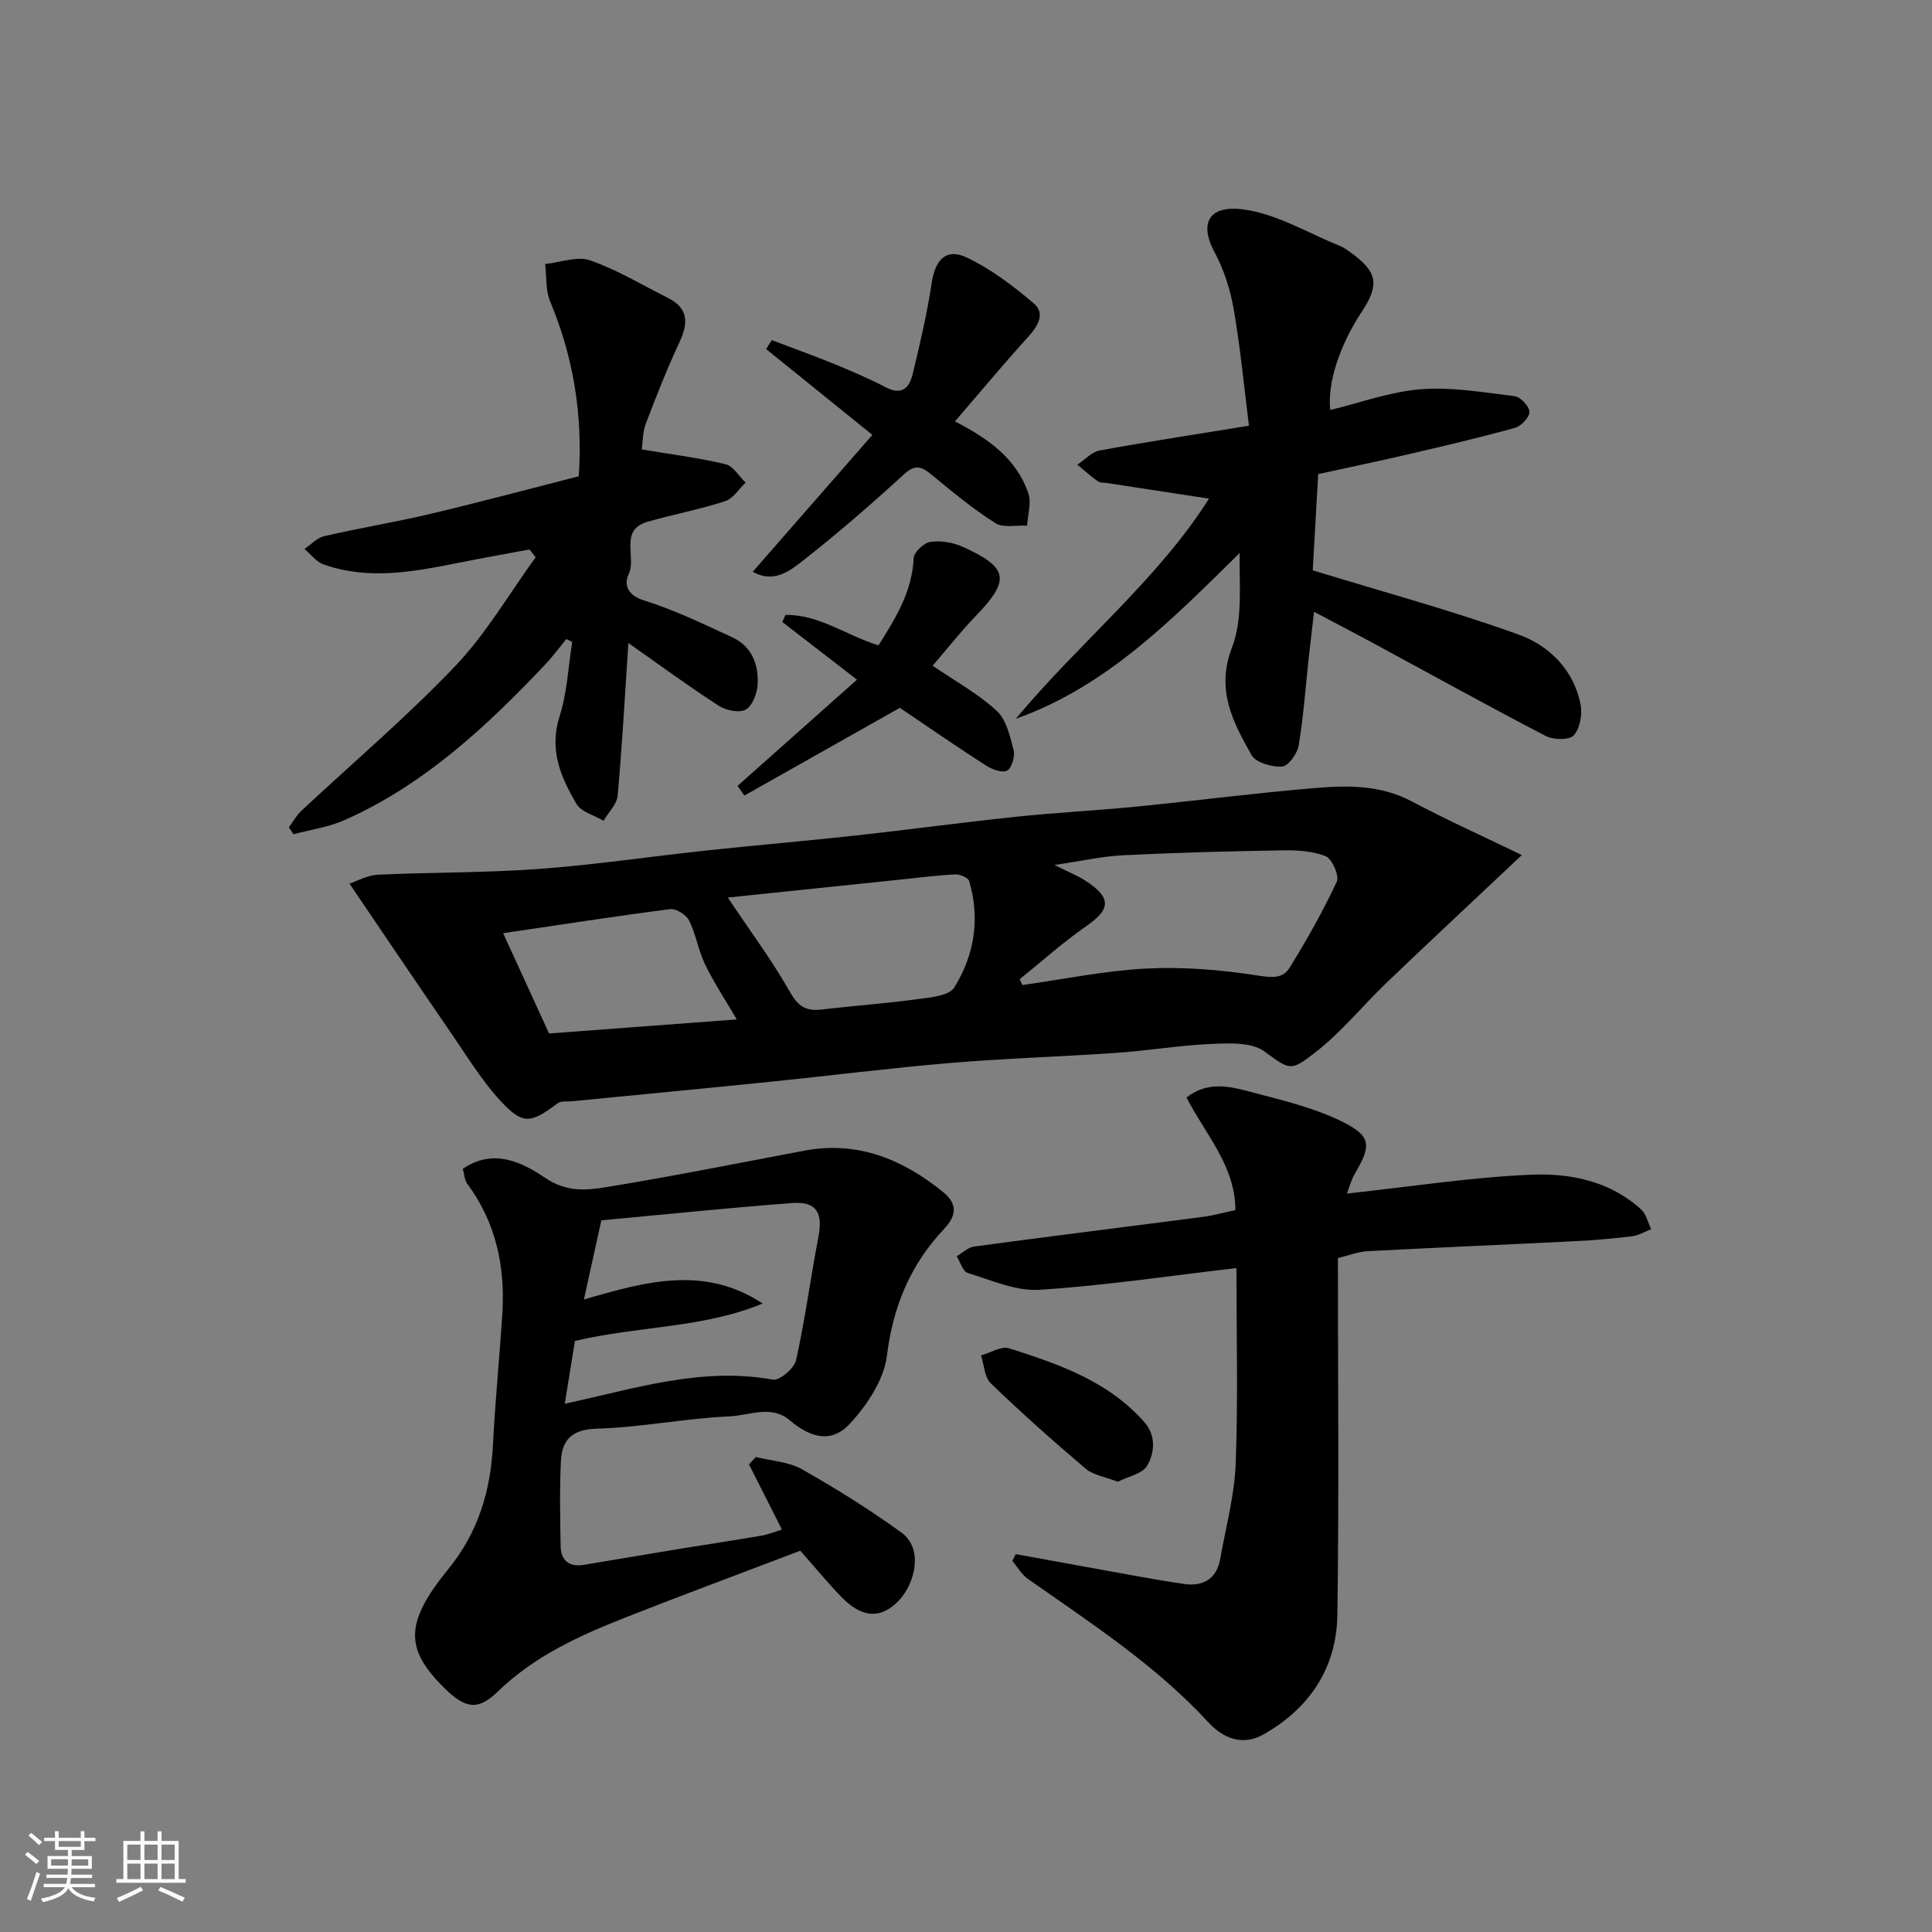
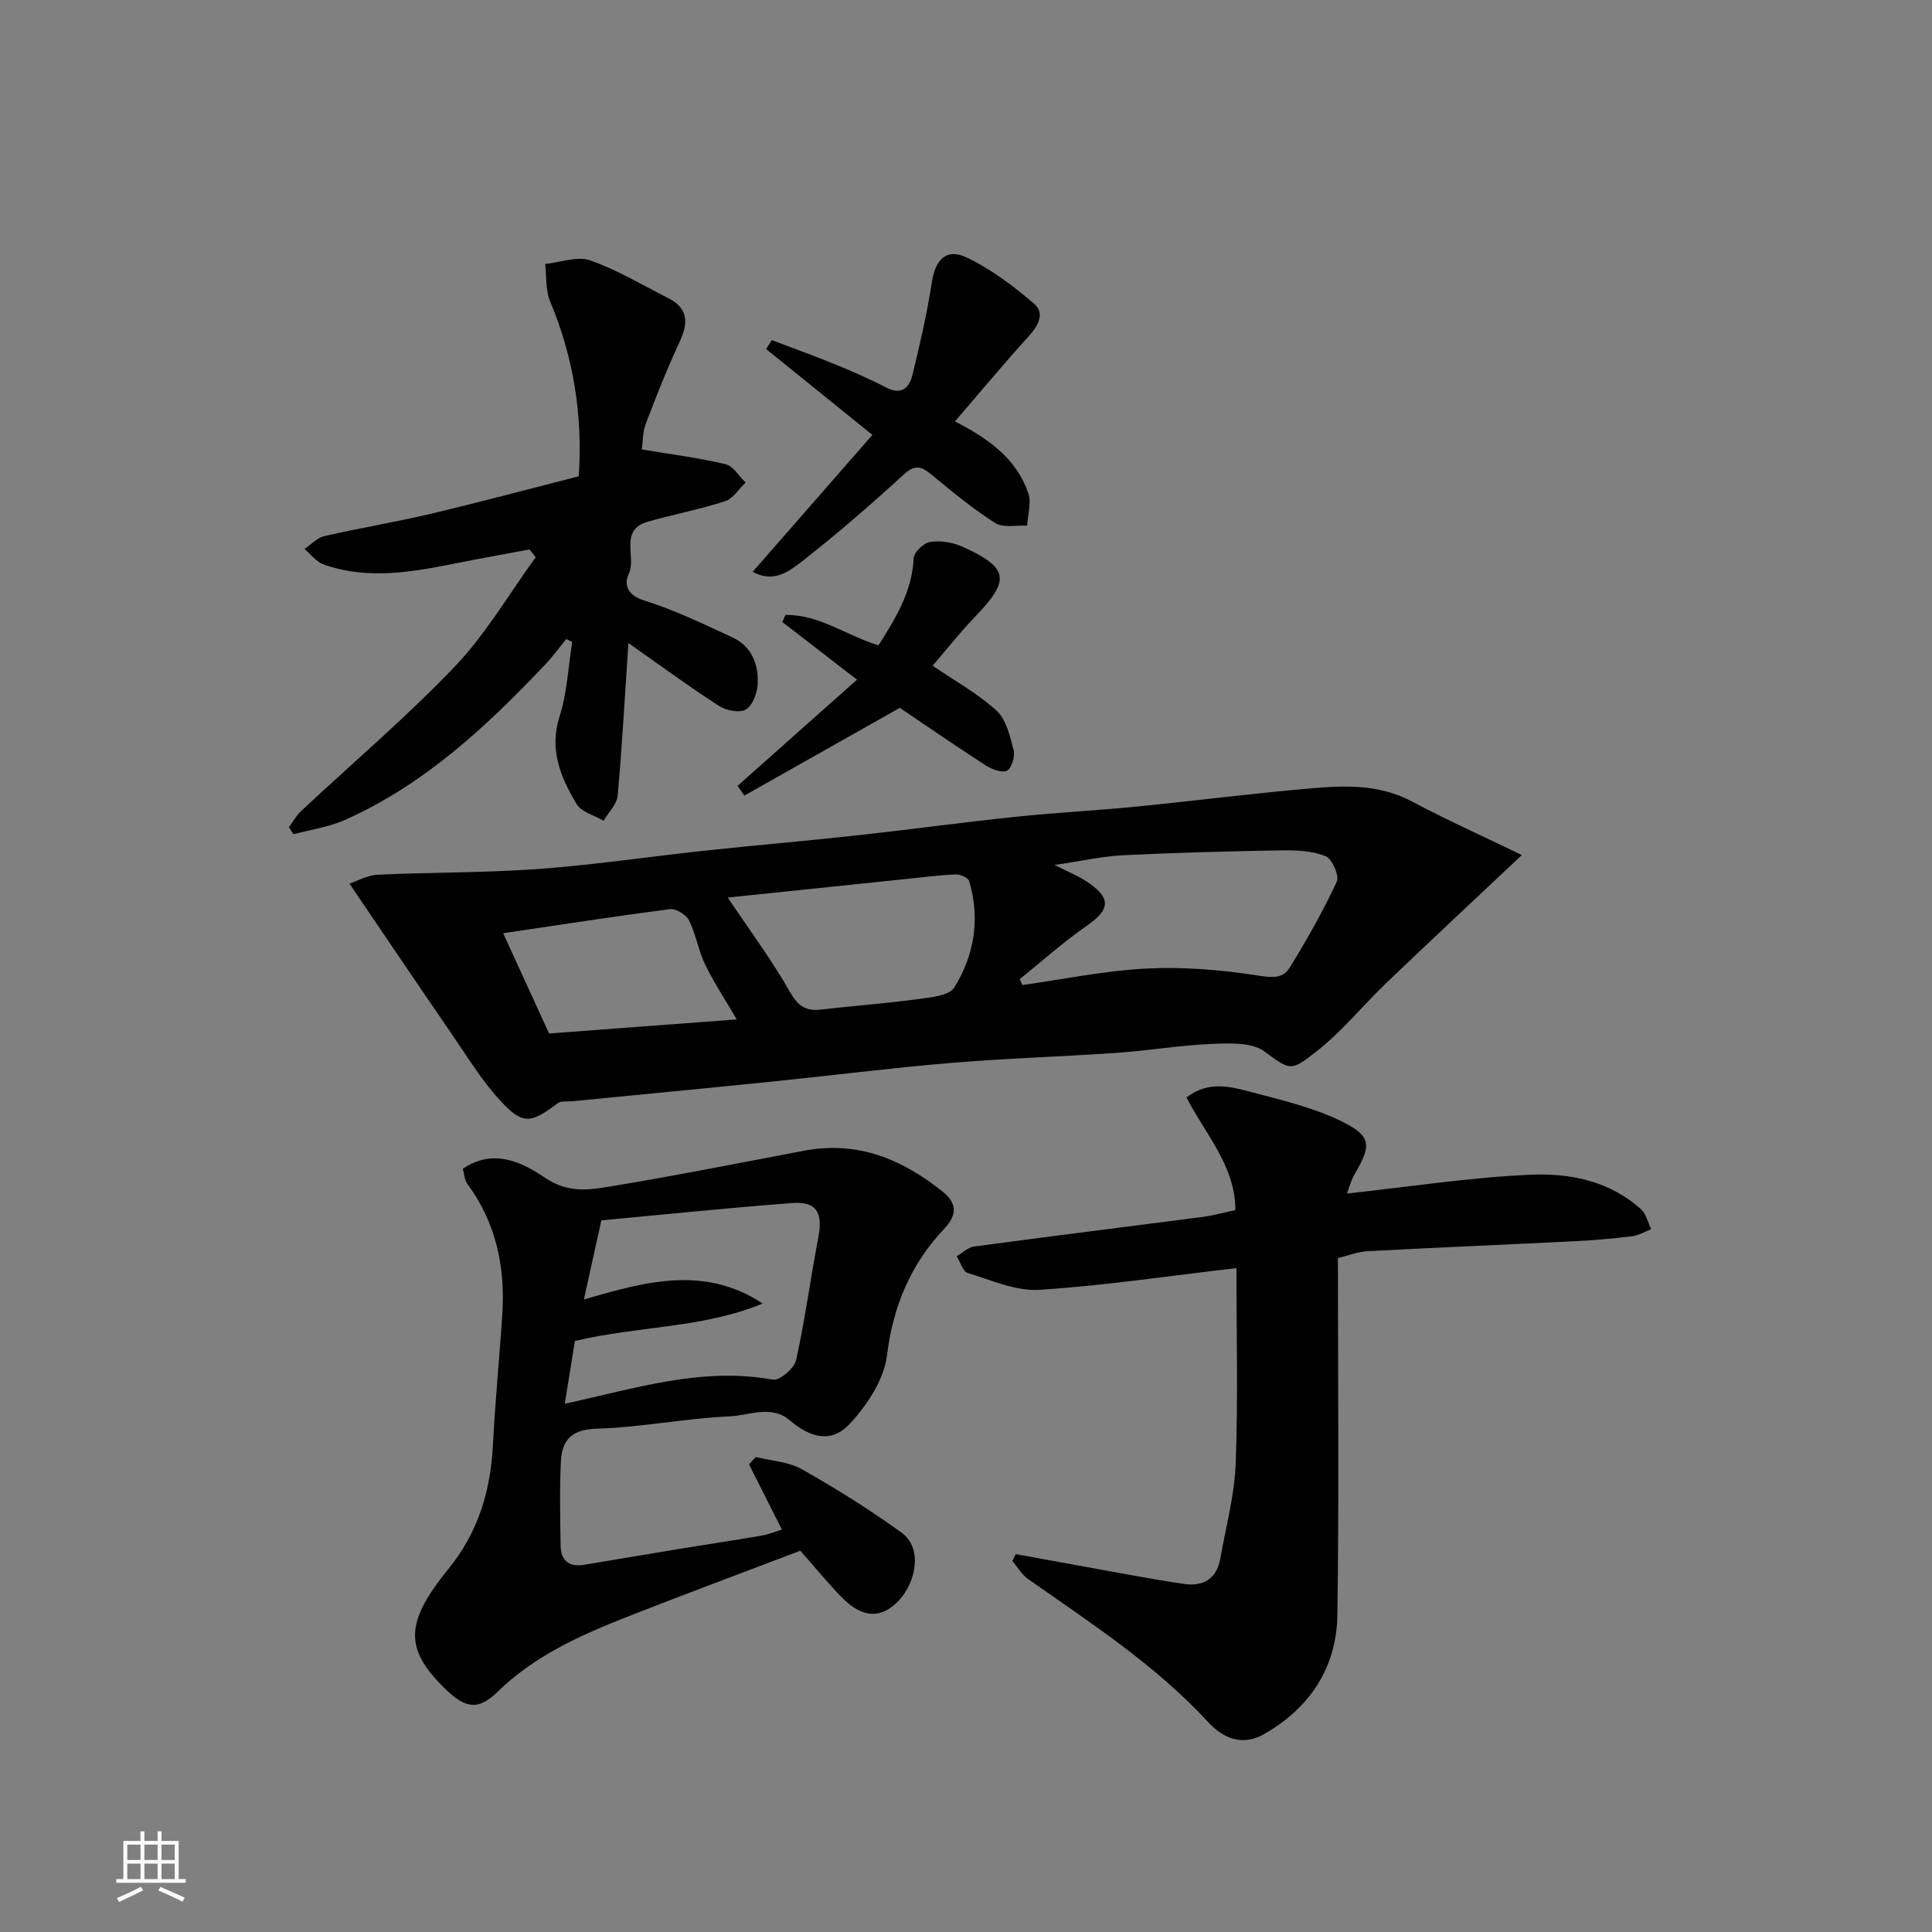
<svg xmlns="http://www.w3.org/2000/svg" enable-background="new 0 0 400 400" viewBox="0 0 400 400">
  <rect x="0" y="0" width="400" height="400" fill="#808080" stroke="none" />
-   <path d="m5.17 384 .55-.58c.85.61 1.65 1.24 2.4 1.87l-.59.64c-.83-.73-1.62-1.38-2.36-1.93m1.22 9.53-.82-.34c.71-1.76 1.37-3.64 1.98-5.63.24.13.5.25.76.36-.6 1.67-1.24 3.54-1.92 5.61m-.5-13.5.57-.54c.56.44 1.31 1.06 2.26 1.87l-.64.64c-.68-.66-1.41-1.32-2.19-1.97m3.25.46h2.24v-1.36h.77v1.36h4.57v-1.36h.76v1.36h2.28v.69h-2.28v1.84h-2.64v1.26h4.18v2.64h-4.21c0 .45-.02.86-.05 1.21h4.32v.69h-4.38c-.04.34-.1.75-.19 1.22h5.15v.69h-4.82c.87 1.19 2.51 1.92 4.93 2.19-.17.31-.3.57-.37.76-2.77-.49-4.52-1.41-5.26-2.76-.56 1.26-2.3 2.23-5.24 2.9-.12-.24-.26-.48-.43-.72 2.73-.55 4.38-1.34 4.96-2.38h-4.38v-.69h4.65c.1-.38.17-.79.21-1.22h-4.32v-.69h4.4c.03-.34.05-.75.05-1.21h-4.2v-2.64h4.23v-1.26h-2.69v-1.84h-2.24zm1.46 4.46v1.29h3.45c.01-.4.02-.57.01-.53v-.32-.45h-3.46zm1.55-2.59h4.57v-1.19h-4.57zm6.11 2.59h-3.42v.77c-.01.19-.01.37-.02.53h3.44z" fill="#fafafa" />
  <path d="m32.63 379.16h.82v1.98h3.54v7.89h1.46v.78h-14.37v-.78h1.46v-7.89h3.54v-1.98h.82v1.98h2.73zm-3.49 11.48.5.73c-1.61.82-3.28 1.63-5 2.41-.13-.27-.28-.55-.44-.82 1.75-.72 3.4-1.49 4.94-2.32m-2.78-5.55h2.73v-3.18h-2.73zm0 3.95h2.73v-3.2h-2.73zm3.54-3.95h2.73v-3.18h-2.73zm0 3.95h2.73v-3.2h-2.73zm7.89 4.68c-1.84-.92-3.51-1.7-5.02-2.32l.45-.73c1.89.8 3.57 1.55 5.04 2.23zm-1.62-11.81h-2.73v3.18h2.73zm-2.73 7.13h2.73v-3.2h-2.73z" fill="#fafafa" />
  <g fill="#000001">
    <path d="m315.08 177.03c-10.17 9.59-19.11 17.92-27.95 26.38-4.98 4.77-9.37 10.25-14.78 14.45-5.18 4.02-5.22 3.73-10.6-.19-2.62-1.91-7.17-1.69-10.82-1.54-6.55.27-13.06 1.38-19.6 1.84-11.52.8-23.08 1.14-34.58 2.11-12.42 1.04-24.79 2.62-37.2 3.88-13.72 1.4-27.45 2.7-41.17 4.05-.98.1-2.22-.12-2.9.39-5.59 4.22-7.22 4.54-11.86-.48-3.89-4.21-6.92-9.23-10.19-13.98-6.93-10.08-13.76-20.22-21.08-31 1.57-.51 3.7-1.74 5.88-1.84 11.09-.52 22.22-.38 33.28-1.19 11.6-.85 23.13-2.58 34.7-3.82 10.28-1.1 20.59-1.97 30.87-3.1 11.07-1.21 22.11-2.72 33.19-3.88 8.34-.88 16.73-1.29 25.08-2.12 12.24-1.21 24.45-2.79 36.7-3.82 6.87-.58 13.75-.71 20.26 2.76 7.24 3.85 14.75 7.21 22.77 11.1zm-103.96 25.7c.18.4.36.81.54 1.21 8.54-1.19 17.05-2.97 25.63-3.41 7.61-.39 15.37.24 22.91 1.41 2.94.45 5.33.79 6.78-1.55 3.57-5.77 6.92-11.71 9.79-17.85.57-1.22-.98-4.74-2.32-5.28-2.78-1.11-6.09-1.26-9.17-1.2-10.92.18-21.83.47-32.74 1.01-4.31.21-8.58 1.19-14.22 2.01 3.03 1.52 4.7 2.19 6.2 3.13 6.13 3.84 5.03 6.31.36 9.55-4.8 3.34-9.19 7.29-13.76 10.97zm-60.44-16.9c4.66 6.96 9.16 13.01 12.86 19.52 1.66 2.93 3.26 4.03 6.41 3.67 6.69-.77 13.41-1.26 20.07-2.16 2.65-.36 6.48-.69 7.55-2.41 4.17-6.71 5.4-14.27 3.08-22.04-.21-.7-1.86-1.41-2.8-1.37-3.44.14-6.87.6-10.3.95-12.32 1.28-24.64 2.57-36.87 3.84zm-37 28.14c13.28-.99 26.52-1.99 38.86-2.91-2.34-4-4.7-7.56-6.55-11.37-1.4-2.89-1.89-6.24-3.32-9.11-.59-1.19-2.7-2.51-3.94-2.35-11.43 1.47-22.83 3.25-34.56 4.98 3.23 7.07 6.34 13.84 9.51 20.76z" />
    <path d="m161.89 316.68c-2.42-4.78-4.62-9.14-6.82-13.5.47-.51.94-1.01 1.41-1.52 3.2.8 6.77.96 9.54 2.53 7.08 4 14.01 8.34 20.6 13.1 4.61 3.34 2.83 10.4-.38 13.92-3.68 4.03-7.68 3.87-11.91-.45-2.88-2.94-5.49-6.14-8.63-9.7-11.99 4.57-24.13 9.06-36.17 13.81-9.6 3.79-18.92 8-26.54 15.42-4.1 3.99-6.76 3.36-10.96-.77-8.21-8.1-8.31-13.48.78-24.65 6.21-7.63 8.76-16.18 9.25-25.74.46-9.04 1.36-18.06 1.94-27.09.62-9.75-1.29-18.86-7.22-26.9-.62-.84-.66-2.1-.96-3.15 6.43-4.39 12.41-1.26 17.03 1.86 4.29 2.9 8.28 2.64 12.3 1.99 13.83-2.24 27.57-5 41.34-7.6 11.05-2.09 20.36 1.76 28.72 8.52 2.7 2.19 3.2 4.54.29 7.63-6.9 7.31-10.61 15.98-11.86 26.23-.61 5.01-4.1 10.28-7.68 14.14-3.79 4.09-8.1 2.99-12.48-.73-3.81-3.24-8.42-.95-12.51-.78-9.15.4-18.25 2.28-27.4 2.54-5.2.15-7.22 2.33-7.44 6.74-.29 5.82-.15 11.66-.06 17.48.04 3.05 1.72 4.48 4.81 3.97 6.6-1.08 13.19-2.22 19.79-3.3 5.64-.92 11.29-1.76 16.91-2.73 1.48-.24 2.93-.85 4.31-1.27zm-41-47.63c12.92-3.78 25-7.08 37.02.83-12.32 5.11-25.72 4.64-38.88 7.75-.66 4.12-1.38 8.54-2.1 13 14.52-3.13 28.33-7.67 43.09-4.99 1.38.25 4.43-2.34 4.8-4.03 1.87-8.42 2.99-17.01 4.62-25.49.97-5.07-.4-7.43-5.48-7.04-13.22 1-26.41 2.37-39.46 3.58-1.27 5.78-2.38 10.79-3.61 16.39z" />
    <path d="m277 260.47c0 24.9.24 49.4-.11 73.88-.16 10.92-5.69 19.27-15.23 24.71-4.43 2.53-8.46.81-11.51-2.5-10.92-11.85-24.3-20.51-37.33-29.66-1.31-.92-2.17-2.48-3.23-3.75.24-.46.48-.92.72-1.38 4.86.88 9.71 1.78 14.57 2.65 6.74 1.2 13.47 2.52 20.24 3.52 3.89.57 6.78-.98 7.52-5.2 1.16-6.58 2.95-13.15 3.2-19.78.5-13.46.15-26.96.15-40.42-13.81 1.6-27.27 3.63-40.8 4.5-4.86.31-9.95-2-14.82-3.48-1.02-.31-1.54-2.26-2.3-3.46 1.2-.7 2.33-1.85 3.6-2.02 15.74-2.12 31.5-4.07 47.25-6.12 2.25-.29 4.46-.92 6.85-1.42.01-9.15-6.23-15.72-10.12-23.32 4.47-3.46 9.02-2.29 13.31-1.15 6.36 1.69 12.93 3.21 18.78 6.08 6.25 3.06 6.21 5 2.78 10.82-.8 1.36-1.19 2.96-1.65 4.14 13.14-1.42 25.59-3.36 38.1-3.9 8.1-.35 16.34 1.3 22.79 7.17 1.07.97 1.42 2.73 2.1 4.12-1.31.5-2.59 1.28-3.95 1.45-3.9.48-7.83.83-11.76 1.02-14.37.72-28.74 1.32-43.1 2.08-1.9.11-3.77.87-6.05 1.42z" />
-     <path d="m272.06 126.66c-.39 3.4-.74 6.27-1.06 9.15-.67 6.18-1.11 12.4-2.12 18.53-.28 1.69-2.15 4.28-3.44 4.37-2.11.14-5.43-.81-6.32-2.38-3.85-6.82-7.43-13.49-4.04-22.3 2.24-5.83 1.48-12.81 1.58-19.54-13.94 13.71-27.46 27.62-46.35 34.33 13.15-15.79 29.37-28.77 40-45.58-7.18-1.1-14.14-2.17-21.1-3.23-.65-.1-1.44-.02-1.92-.37-1.48-1.05-2.83-2.27-4.24-3.43 1.53-1.01 2.95-2.63 4.62-2.94 9.81-1.8 19.67-3.3 30.91-5.13-.96-7.66-1.74-15.91-3.14-24.05-.71-4.1-2.03-8.28-4-11.92-3.03-5.59-1.53-9.8 5.99-8.81 6.84.9 13.29 4.85 19.89 7.51.89.36 1.71.95 2.5 1.53 5.37 3.93 5.81 6.55 2.11 12.16-4.58 6.93-7.15 14.78-6.51 20.32 6.27-1.51 12.45-3.8 18.77-4.29 6.4-.49 12.96.64 19.4 1.44 1.21.15 3.03 2.08 3.06 3.22.03 1.12-1.69 2.96-2.96 3.32-7.19 2-14.47 3.71-21.75 5.4-6.17 1.44-12.37 2.73-19.02 4.19-.41 7.19-.81 14.22-1.13 19.92 14.84 4.55 28.93 8.36 42.62 13.3 6.31 2.28 11.41 7.26 12.83 14.45.4 2.04-.11 4.96-1.4 6.41-.9 1.02-4.22.96-5.8.14-11.74-6.09-23.3-12.51-34.93-18.79-4.14-2.25-8.3-4.41-13.05-6.93z" />
+     <path d="m272.06 126.66z" />
    <path d="m130.1 133.13c-.73 10.93-1.29 21.28-2.22 31.59-.16 1.81-1.91 3.47-2.92 5.21-1.91-1.13-4.6-1.8-5.59-3.47-3.26-5.51-5.73-11.2-3.52-18.13 1.57-4.91 1.8-10.26 2.62-15.41-.41-.21-.82-.41-1.22-.62-1.46 1.78-2.82 3.65-4.4 5.31-12.17 12.86-25.05 24.86-41.48 32.17-3.31 1.47-7.06 1.99-10.6 2.94-.32-.48-.64-.95-.96-1.43.84-1.13 1.53-2.43 2.54-3.38 10.64-9.95 21.79-19.41 31.83-29.93 6.42-6.73 11.21-15.02 16.73-22.61-.43-.54-.86-1.08-1.29-1.61-4.88.91-9.76 1.78-14.63 2.75-9.32 1.86-18.65 3.66-27.99.35-1.51-.53-2.65-2.1-3.96-3.19 1.35-.91 2.59-2.32 4.07-2.66 7.29-1.68 14.69-2.89 21.97-4.61 10.25-2.43 20.44-5.16 30.75-7.79.84-12.67-1.09-24.63-5.93-36.21-.97-2.32-.72-5.14-1.03-7.74 3.13-.32 6.63-1.69 9.32-.75 5.61 1.96 10.81 5.11 16.16 7.81 4.16 2.1 4.18 5.13 2.37 9.02-2.58 5.56-4.85 11.28-7.03 17.02-.66 1.74-.59 3.76-.81 5.29 6.15 1.03 11.82 1.74 17.34 3.06 1.6.38 2.78 2.49 4.15 3.81-1.4 1.32-2.59 3.31-4.25 3.85-5.25 1.7-10.72 2.73-16.03 4.25-5.99 1.72-2.25 7.31-3.93 10.85-.99 2.08-.34 4.35 3.14 5.43 6.3 1.97 12.34 4.88 18.35 7.67 4.01 1.86 5.45 5.64 5.21 9.77-.11 1.84-1.08 4.4-2.47 5.17-1.34.75-4.09.18-5.58-.79-6.14-3.96-12.05-8.31-18.71-12.99z" />
    <path d="m159.79 70.42c4.35 1.65 8.72 3.22 13.03 4.98 3.61 1.48 7.21 3.04 10.68 4.84 3.28 1.7 4.8-.08 5.44-2.72 1.53-6.31 3.01-12.65 3.98-19.06.71-4.65 2.97-7.16 7.19-5.16 5.05 2.39 9.68 5.9 13.96 9.55 2.36 2.02.87 4.61-1.15 6.84-5.17 5.69-10.09 11.62-15.21 17.56 7.03 3.61 12.74 7.74 15.19 14.86.68 1.98-.12 4.47-.25 6.73-2.23-.13-4.95.5-6.59-.54-4.67-2.98-8.98-6.54-13.26-10.08-2.06-1.69-3.36-2.1-5.65-.01-6.79 6.21-13.74 12.26-20.98 17.92-2.68 2.1-5.98 4.69-10.33 2.25 8.22-9.39 16.3-18.64 24.78-28.34-7.55-6.1-14.77-11.93-22-17.77.38-.61.77-1.23 1.17-1.85z" />
    <path d="m152.7 162.71c8.13-7.23 16.25-14.45 24.73-21.99-5.5-4.25-10.48-8.09-15.46-11.94.22-.49.44-.97.65-1.46 6.94-.14 12.61 4.26 19.26 6.29 3.44-5.45 6.96-11.01 7.29-18.07.06-1.23 2.11-3.15 3.45-3.35 2.14-.31 4.66.1 6.65 1 9.61 4.34 9.95 6.89 2.66 14.44-3.17 3.29-6 6.91-8.84 10.2 4.59 3.14 9.36 5.75 13.25 9.32 2.01 1.84 2.78 5.3 3.52 8.17.33 1.29-.4 3.73-1.37 4.23-1.03.53-3.15-.28-4.42-1.09-6.42-4.15-12.71-8.49-17.77-11.91-11.38 6.42-21.78 12.29-32.18 18.16-.47-.67-.94-1.34-1.42-2z" />
-     <path d="m231.42 306.78c-2.61-1.02-5.08-1.37-6.68-2.73-6.71-5.69-13.29-11.55-19.62-17.66-1.31-1.26-1.37-3.81-2-5.77 1.95-.54 4.18-1.98 5.8-1.47 10.29 3.27 20.53 6.8 28 15.28 2.48 2.82 2.12 6.31.62 8.98-.96 1.71-3.96 2.27-6.12 3.37z" />
  </g>
</svg>